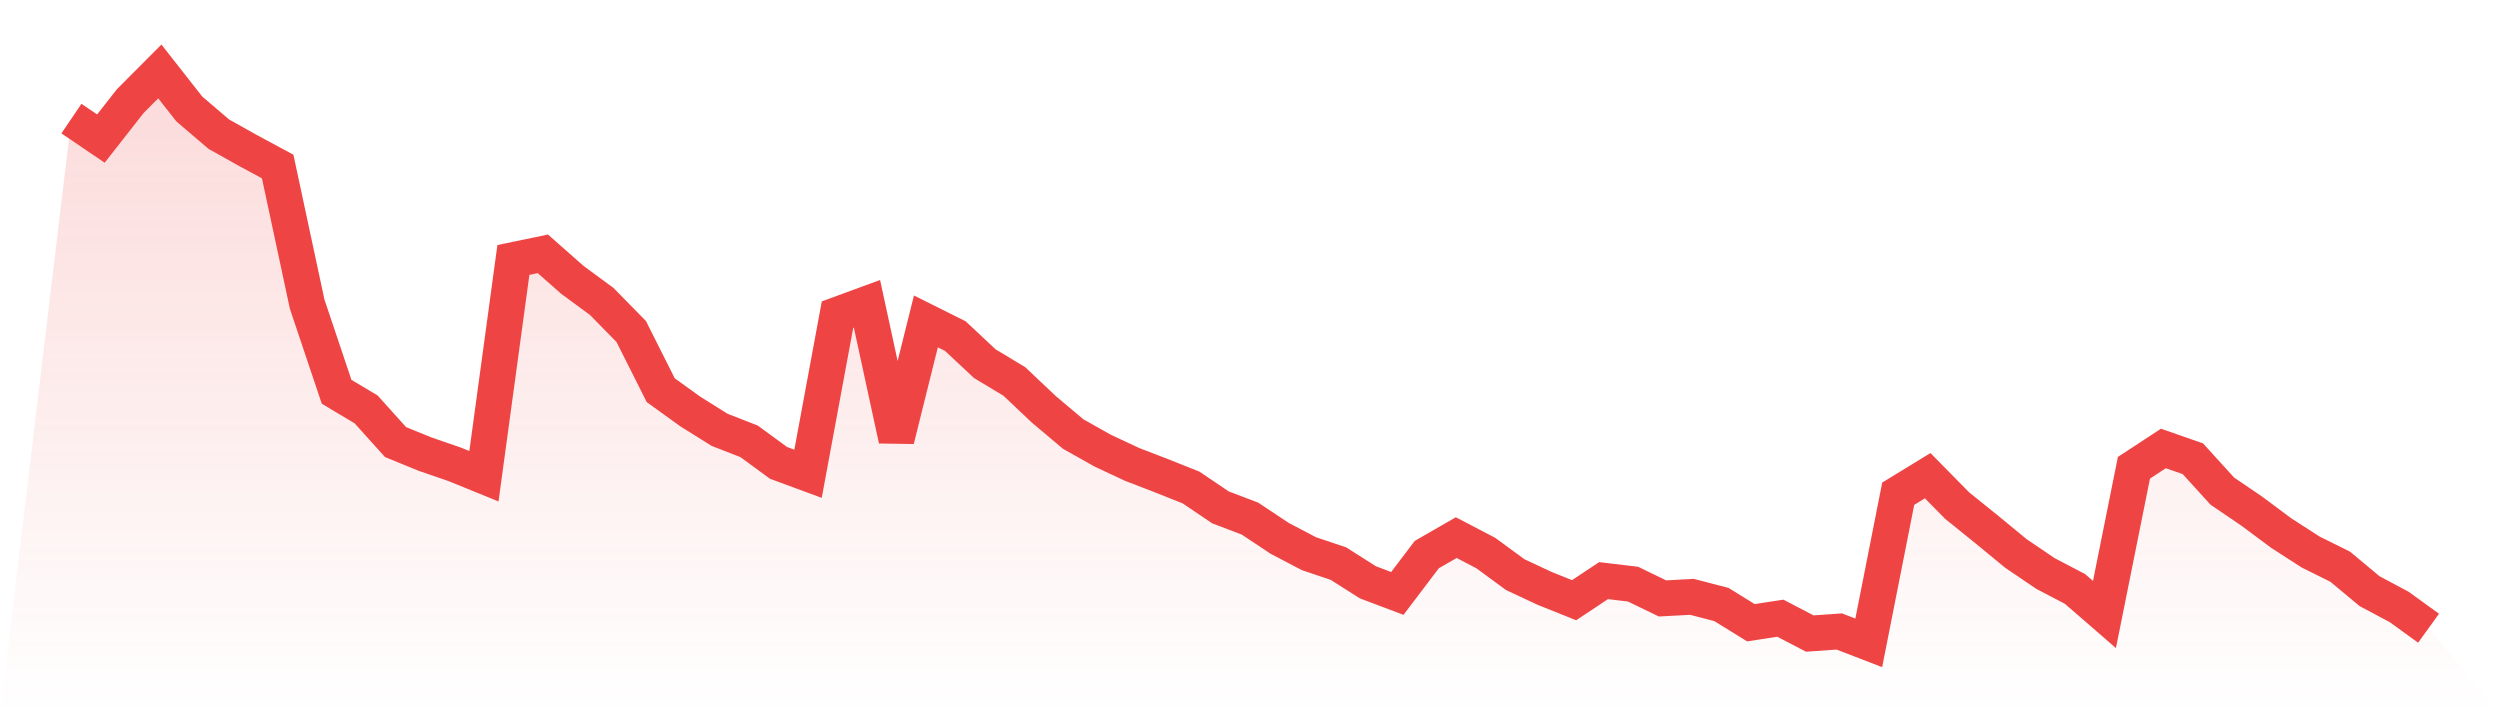
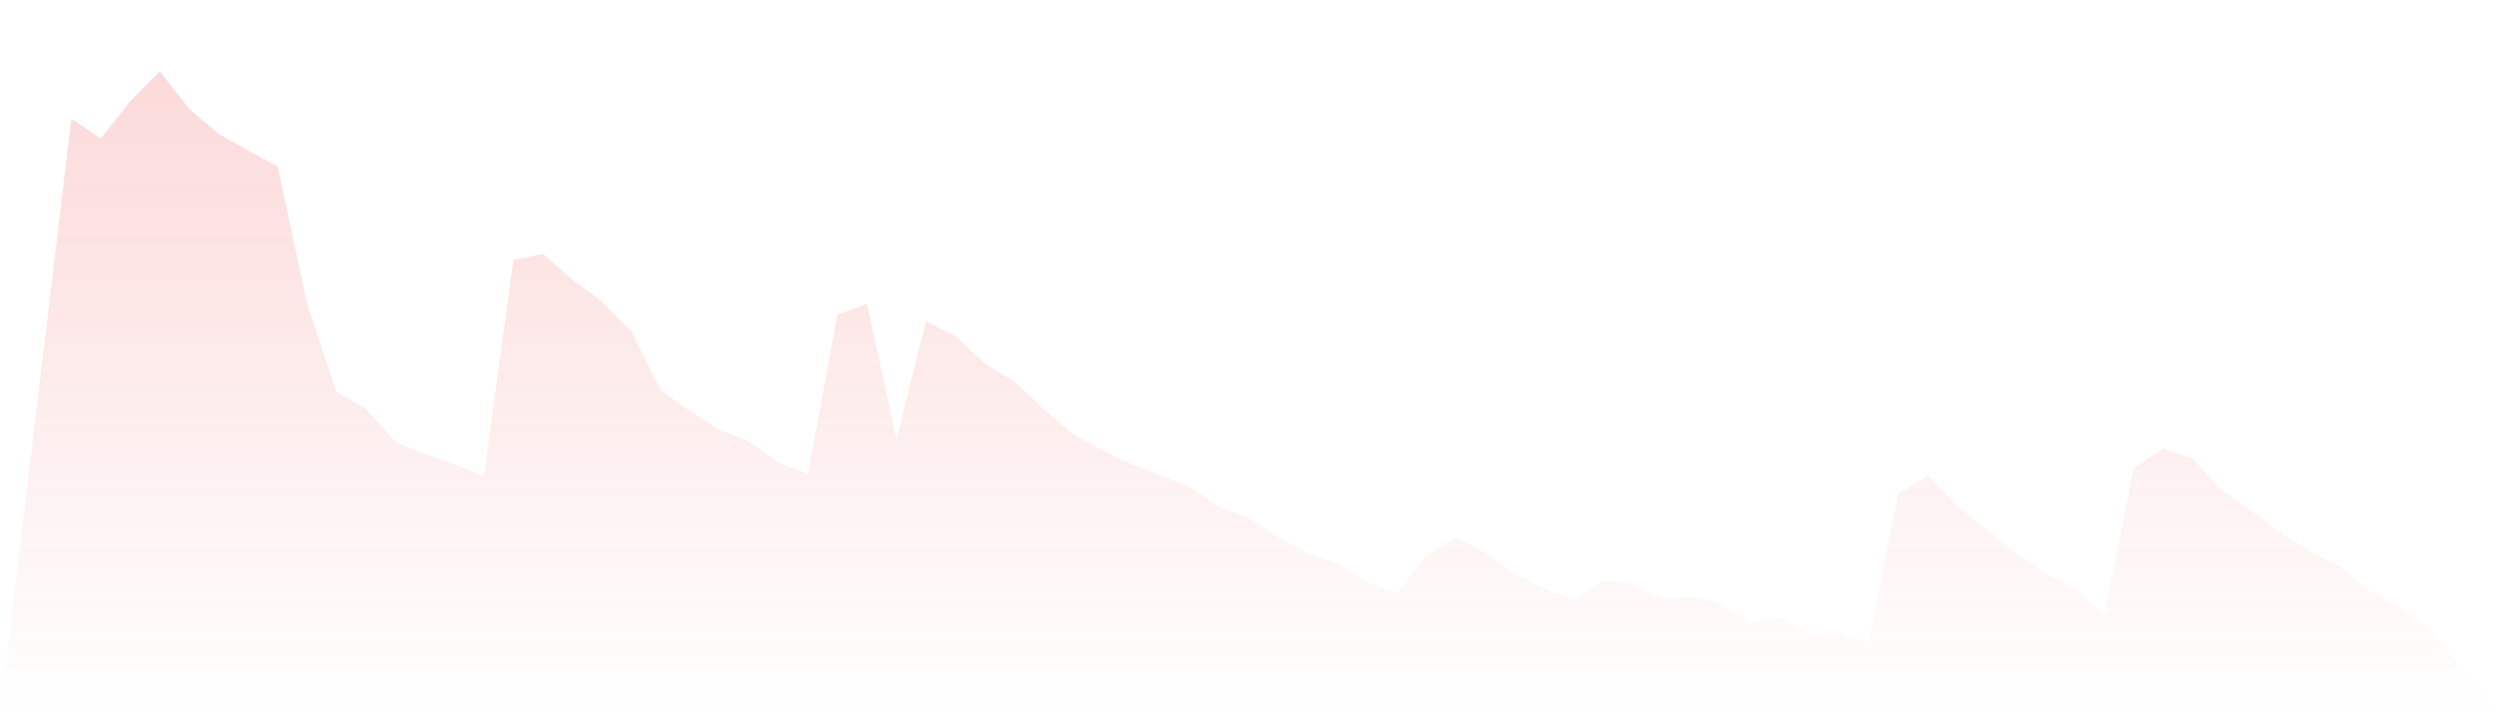
<svg xmlns="http://www.w3.org/2000/svg" viewBox="0 0 140 40">
  <defs>
    <linearGradient id="gradient" x1="0" x2="0" y1="0" y2="1">
      <stop offset="0%" stop-color="#ef4444" stop-opacity="0.2" />
      <stop offset="100%" stop-color="#ef4444" stop-opacity="0" />
    </linearGradient>
  </defs>
  <path d="M4,6.641 L4,6.641 L5.65,7.76 L7.3,5.656 L8.95,4 L10.6,6.102 L12.25,7.511 L13.9,8.436 L15.55,9.325 L17.2,17.029 L18.85,21.94 L20.5,22.924 L22.15,24.756 L23.8,25.43 L25.45,25.998 L27.1,26.669 L28.75,14.557 L30.4,14.215 L32.05,15.669 L33.7,16.884 L35.35,18.566 L37,21.849 L38.65,23.041 L40.3,24.072 L41.95,24.715 L43.6,25.922 L45.25,26.531 L46.9,17.62 L48.55,17.014 L50.2,24.624 L51.85,17.998 L53.5,18.822 L55.15,20.367 L56.8,21.359 L58.45,22.919 L60.1,24.308 L61.75,25.236 L63.4,26.008 L65.05,26.643 L66.7,27.301 L68.35,28.415 L70,29.042 L71.65,30.141 L73.3,31.007 L74.95,31.561 L76.6,32.608 L78.25,33.232 L79.9,31.056 L81.55,30.107 L83.2,30.968 L84.85,32.178 L86.5,32.95 L88.15,33.611 L89.8,32.515 L91.45,32.712 L93.1,33.512 L94.75,33.424 L96.4,33.852 L98.05,34.873 L99.7,34.619 L101.35,35.479 L103,35.363 L104.65,36 L106.3,27.648 L107.95,26.638 L109.6,28.314 L111.25,29.644 L112.9,31.001 L114.55,32.118 L116.2,32.981 L117.85,34.412 L119.5,26.195 L121.15,25.114 L122.8,25.689 L124.45,27.503 L126.1,28.625 L127.75,29.853 L129.4,30.916 L131.05,31.735 L132.7,33.108 L134.35,33.987 L136,35.181 L140,40 L0,40 z" fill="url(#gradient)" />
-   <path d="M4,6.641 L4,6.641 L5.65,7.76 L7.3,5.656 L8.95,4 L10.6,6.102 L12.25,7.511 L13.9,8.436 L15.55,9.325 L17.2,17.029 L18.85,21.94 L20.5,22.924 L22.15,24.756 L23.8,25.43 L25.45,25.998 L27.1,26.669 L28.75,14.557 L30.4,14.215 L32.05,15.669 L33.7,16.884 L35.35,18.566 L37,21.849 L38.65,23.041 L40.3,24.072 L41.95,24.715 L43.6,25.922 L45.25,26.531 L46.9,17.62 L48.55,17.014 L50.2,24.624 L51.85,17.998 L53.5,18.822 L55.15,20.367 L56.8,21.359 L58.45,22.919 L60.1,24.308 L61.75,25.236 L63.4,26.008 L65.05,26.643 L66.7,27.301 L68.35,28.415 L70,29.042 L71.65,30.141 L73.3,31.007 L74.95,31.561 L76.6,32.608 L78.25,33.232 L79.9,31.056 L81.55,30.107 L83.2,30.968 L84.85,32.178 L86.5,32.95 L88.15,33.611 L89.8,32.515 L91.45,32.712 L93.1,33.512 L94.75,33.424 L96.4,33.852 L98.05,34.873 L99.7,34.619 L101.35,35.479 L103,35.363 L104.65,36 L106.3,27.648 L107.95,26.638 L109.6,28.314 L111.25,29.644 L112.9,31.001 L114.55,32.118 L116.2,32.981 L117.85,34.412 L119.5,26.195 L121.15,25.114 L122.8,25.689 L124.45,27.503 L126.1,28.625 L127.75,29.853 L129.4,30.916 L131.05,31.735 L132.7,33.108 L134.35,33.987 L136,35.181" fill="none" stroke="#ef4444" stroke-width="2" />
</svg>